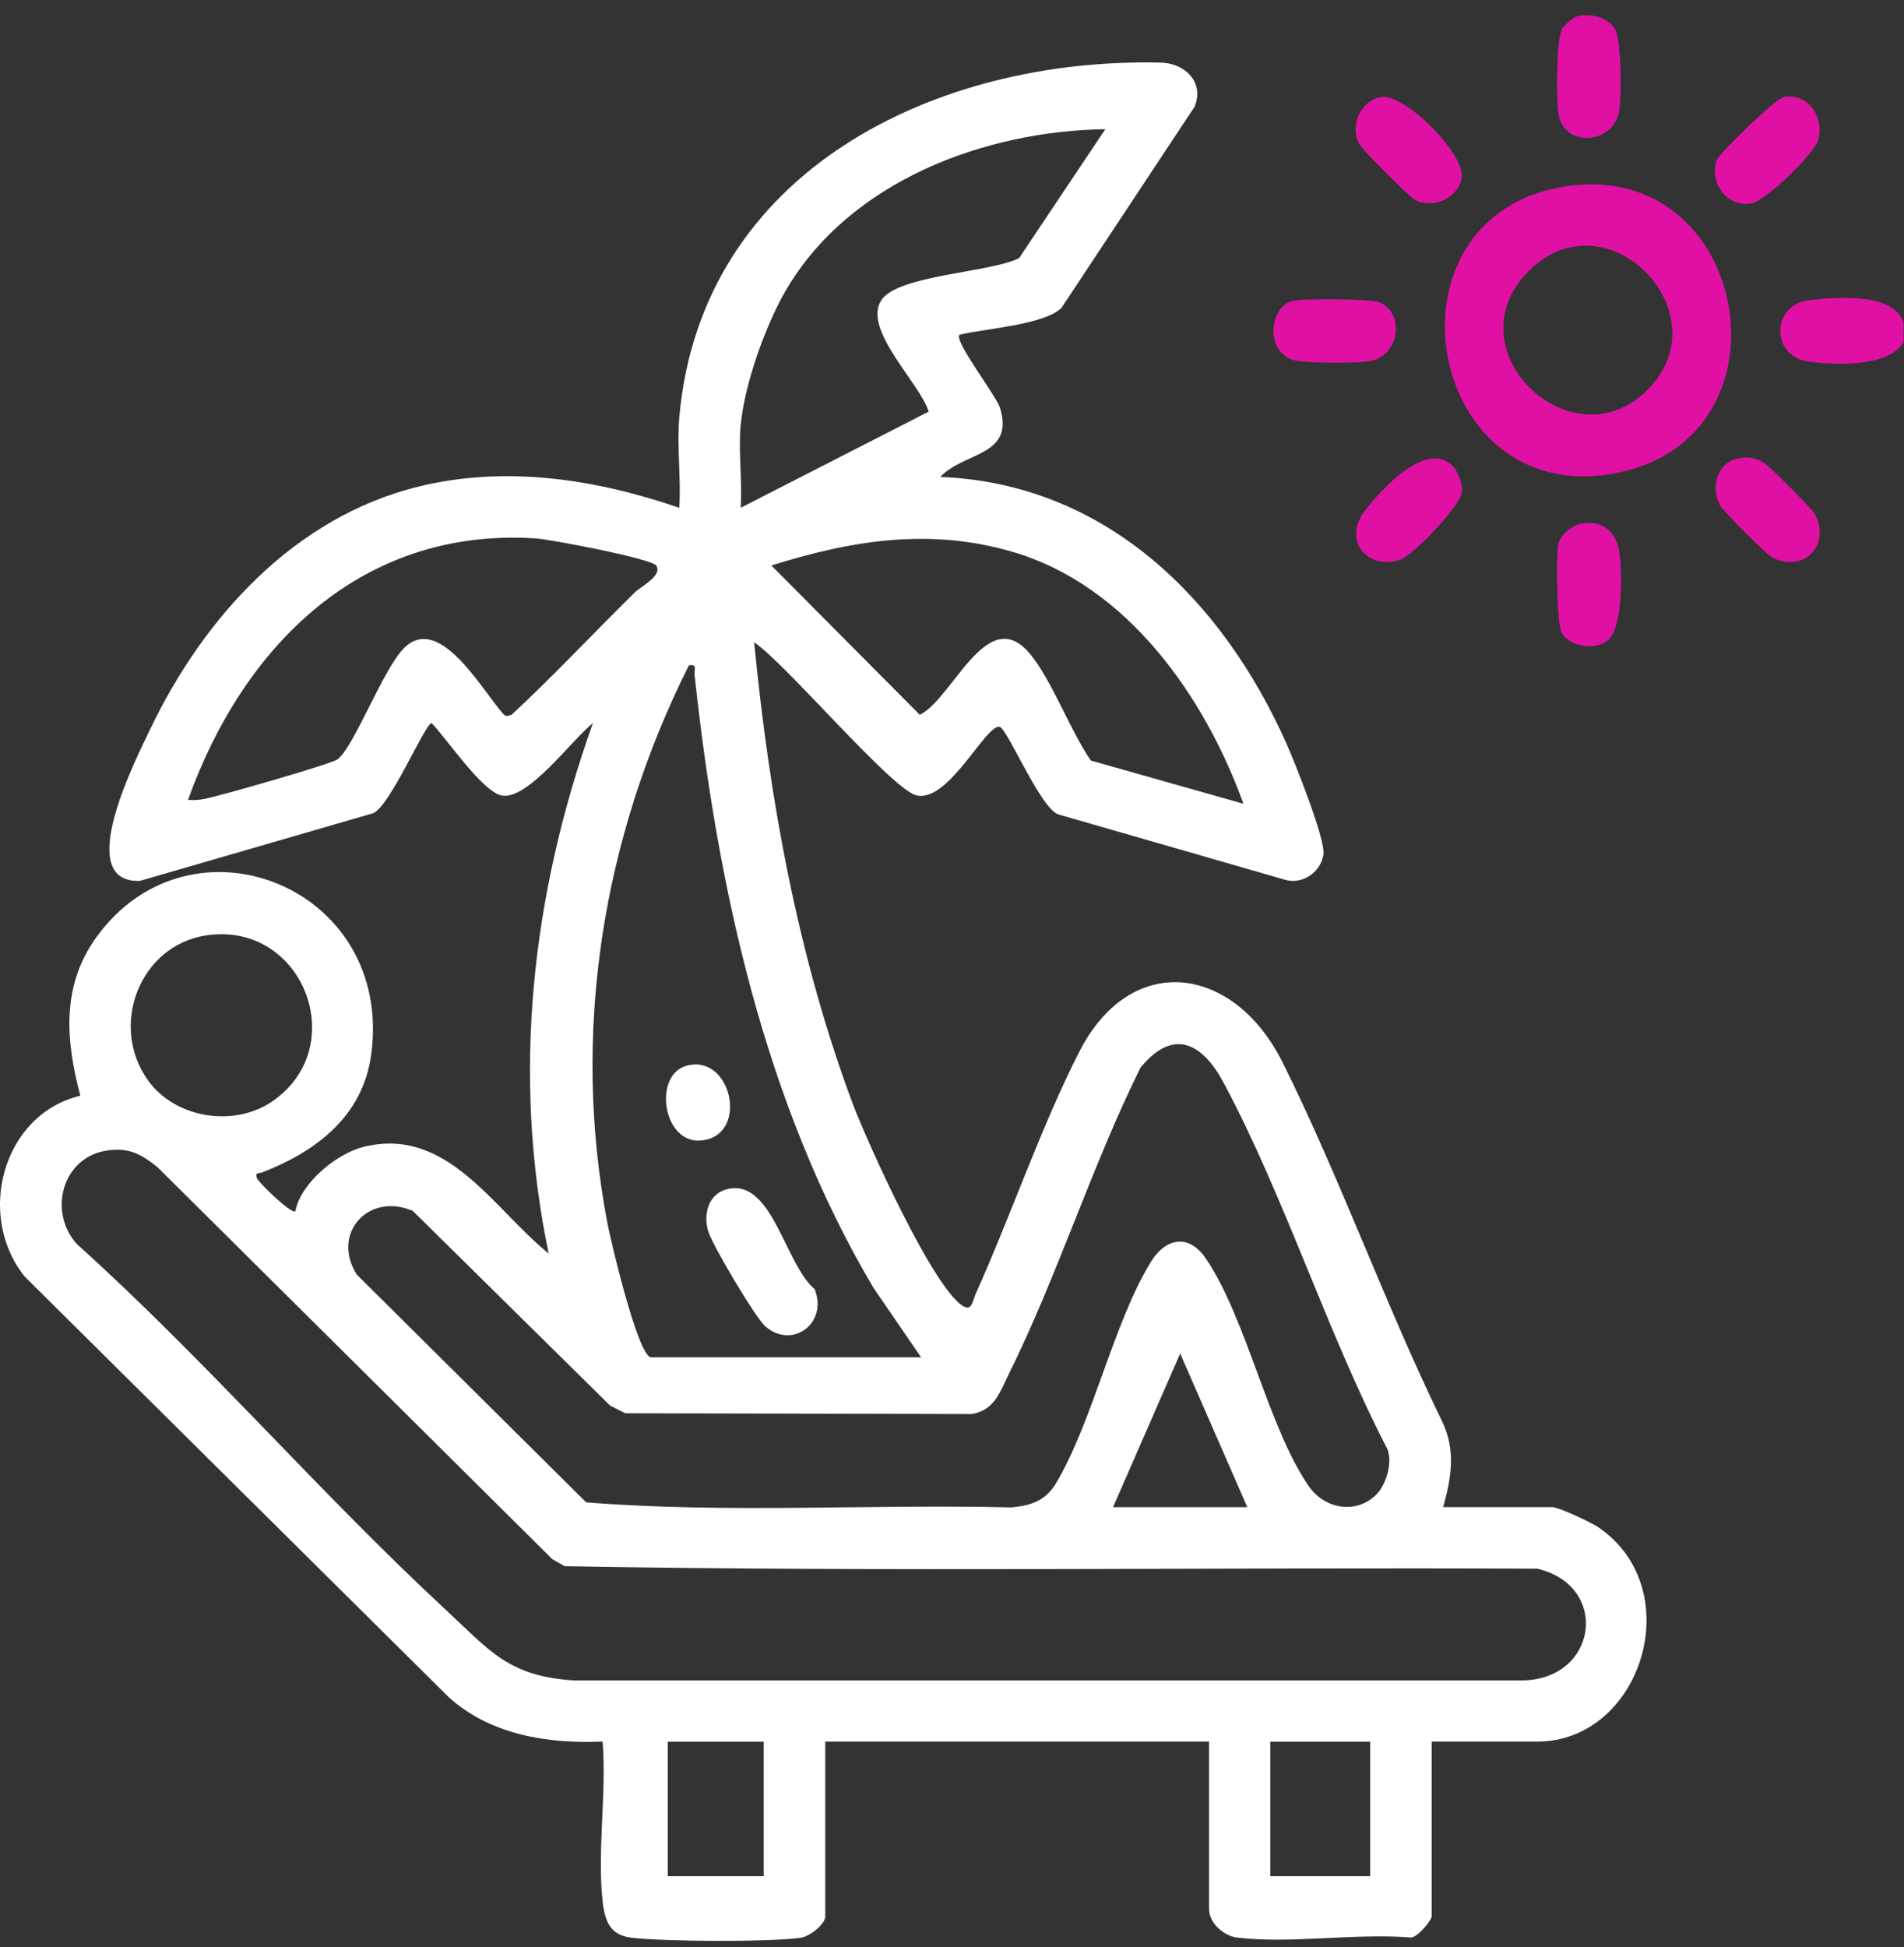
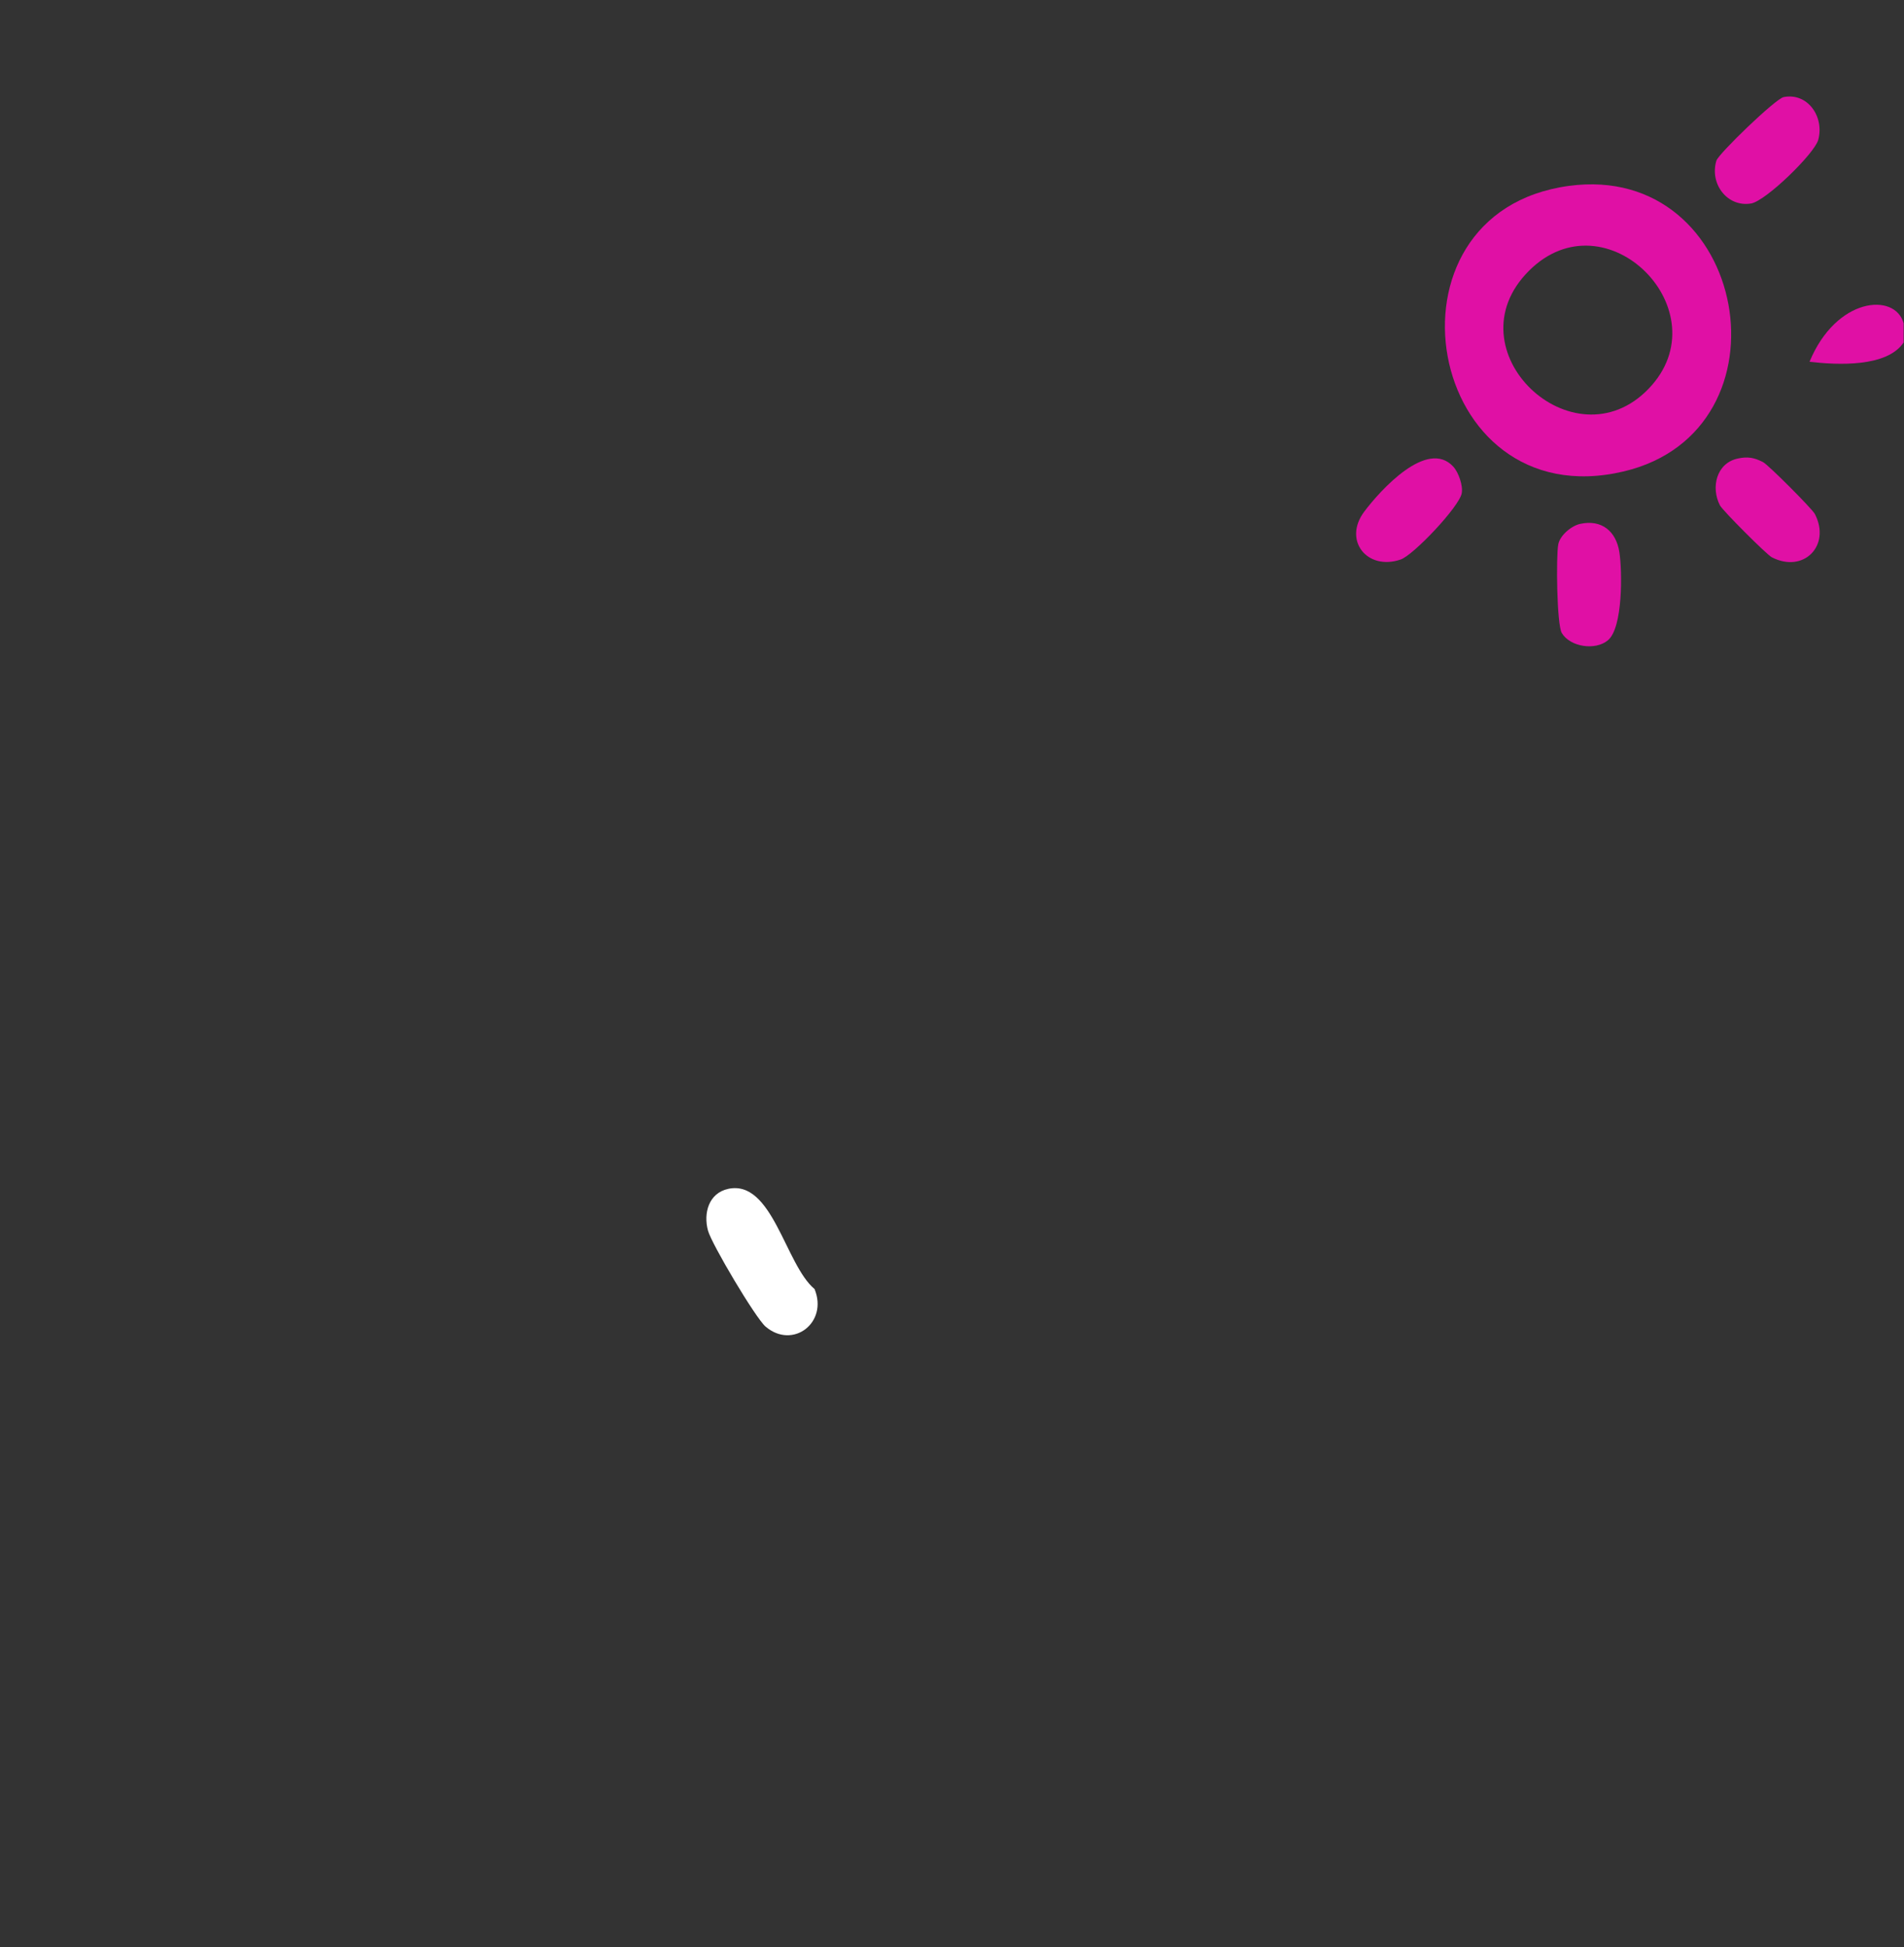
<svg xmlns="http://www.w3.org/2000/svg" width="89" height="91" viewBox="0 0 89 91" fill="none">
  <rect x="0" y="0" width="89" height="91" fill="#333333" stroke="none" />
-   <path d="M88.983 15.108V16.006C88.201 17.175 85.883 17.059 84.584 16.908C82.759 16.698 82.759 14.239 84.584 14.026C85.833 13.88 88.585 13.661 88.983 15.108Z" fill="#E010A5" />
-   <path d="M31.752 19.509C32.77 7.951 43.786 2.67 54.269 2.927C55.398 2.954 56.32 3.863 55.833 4.997L49.612 14.397C48.769 15.193 46.032 15.353 44.849 15.646C44.581 15.927 46.58 18.519 46.742 19.05C47.441 21.342 45.066 21.099 43.953 22.29C51.684 22.594 57.131 28.018 60.131 34.746C60.523 35.625 61.968 39.237 61.862 39.941C61.738 40.762 60.877 41.36 60.059 41.113L49.467 38.06C48.645 37.796 47.083 34.051 46.731 33.969C46.087 33.819 44.338 37.54 42.835 37.171C41.676 36.887 36.703 30.981 35.252 30.018C35.959 37.31 37.296 44.744 39.874 51.618C40.487 53.252 43.754 60.551 45.125 61.093C45.438 61.217 45.501 60.704 45.595 60.496C47.24 56.843 48.647 52.694 50.44 49.173C52.865 44.409 57.681 45.093 59.955 49.656C62.651 55.067 64.753 60.985 67.415 66.438C68.061 67.798 67.841 69.06 67.459 70.437H72.571C72.853 70.437 74.383 71.155 74.694 71.364C78.978 74.262 76.731 81.394 71.854 81.394H66.921V89.568C66.921 89.737 66.242 90.583 65.93 90.55C63.378 90.34 60.349 90.849 57.859 90.558C57.181 90.478 56.516 89.87 56.516 89.208V81.394H38.575V89.568C38.575 89.931 37.841 90.509 37.417 90.565C35.871 90.768 31.089 90.743 29.51 90.559C28.515 90.444 28.27 89.776 28.168 88.85C27.91 86.526 28.36 83.764 28.168 81.392C25.617 81.504 22.942 81.086 20.987 79.329L1.157 59.664C-1.139 56.813 0.114 52.081 3.753 51.208C3.07 48.614 2.856 46.081 4.511 43.793C8.928 37.688 18.415 41.435 17.352 49.285C16.959 52.187 14.76 53.814 12.263 54.793C12.139 54.842 11.884 54.766 12.017 55.078C12.098 55.267 13.629 56.77 13.807 56.608C14.052 55.295 15.724 53.917 16.993 53.6C20.898 52.626 23.035 56.469 25.647 58.584C23.901 50.209 24.861 41.783 27.715 33.796C26.76 34.538 24.675 37.419 23.45 37.178C22.543 37 20.881 34.52 20.178 33.796C19.873 33.789 18.185 37.81 17.401 38.019L6.537 41.169C3.391 41.271 6.338 35.511 7.017 34.087C9.513 28.864 13.755 24.171 19.551 22.744C23.636 21.738 27.837 22.389 31.752 23.732C31.84 22.362 31.634 20.863 31.752 19.511V19.509ZM34.621 19.869C34.508 21.102 34.704 22.481 34.621 23.732L43.412 19.237C42.975 17.873 40.331 15.421 41.185 14.046C41.933 12.844 46.283 12.75 47.637 12.062L51.667 6.038C46.014 6.121 39.729 8.462 36.745 13.551C35.779 15.198 34.797 17.972 34.623 19.869H34.621ZM30.674 26.43C30.449 26.106 25.737 25.206 25.03 25.161C16.899 24.643 11.373 30.172 8.788 37.383C9.045 37.403 9.297 37.387 9.55 37.34C10.221 37.218 15.499 35.702 15.776 35.49C16.56 34.889 17.876 31.334 18.861 30.315C20.498 28.619 22.481 32.169 23.483 33.319C23.639 33.499 23.689 33.477 23.914 33.405C25.902 31.564 27.749 29.575 29.683 27.678C29.949 27.417 30.995 26.893 30.672 26.428L30.674 26.43ZM58.123 37.563C56.311 32.55 52.694 27.37 47.358 25.799C43.475 24.655 39.829 25.246 36.056 26.428L42.997 33.409C44.566 32.613 46.157 28.144 48.155 30.57C49.192 31.83 50.022 34.145 50.991 35.544L58.121 37.563H58.123ZM30.406 63.433H43.054L40.827 60.184C35.736 51.593 33.53 41.423 32.468 31.546C32.439 31.283 32.619 31.027 32.202 31.096C28.16 39.146 26.688 48.279 28.396 57.182C28.563 58.055 29.789 63.241 30.406 63.431V63.433ZM9.637 43.716C6.528 44.186 5.092 47.933 6.915 50.487C8.188 52.27 10.938 52.698 12.723 51.476C16.45 48.923 14.163 43.034 9.638 43.716H9.637ZM64.343 69.84C64.793 69.391 65.098 68.356 64.859 67.739C62.04 62.297 60.066 55.974 57.203 50.614C56.212 48.758 54.858 48.007 53.31 49.899C51.031 54.496 49.424 59.646 47.155 64.216C46.734 65.066 46.499 65.894 45.433 66.085L29.226 66.05L28.515 65.687L19.296 56.593C17.219 55.699 15.46 57.659 16.68 59.572L27.402 70.214C33.978 70.736 40.662 70.29 47.277 70.448C48.191 70.367 48.881 70.135 49.37 69.308C51.087 66.409 52.039 61.853 53.782 58.996C54.483 57.846 55.568 57.641 56.367 58.818C58.269 61.626 59.272 66.693 61.174 69.454C61.911 70.523 63.392 70.795 64.343 69.841V69.84ZM4.973 53.774C2.911 54.102 2.237 56.617 3.584 58.134C9.59 63.536 14.89 69.717 20.804 75.204C22.891 77.139 23.754 78.336 26.808 78.534H71.138C74.673 78.514 75.289 74.118 71.854 73.312C56.706 73.243 41.53 73.47 26.399 73.197L25.823 72.874L7.354 54.541C6.573 53.926 6.018 53.611 4.973 53.776V53.774ZM58.304 70.439L55.166 63.257L52.027 70.439H58.306H58.304ZM35.698 81.397H31.213V87.685H35.698V81.397ZM64.045 81.397H59.38V87.685H64.045V81.397Z" fill="white" />
+   <path d="M88.983 15.108V16.006C88.201 17.175 85.883 17.059 84.584 16.908C85.833 13.88 88.585 13.661 88.983 15.108Z" fill="#E010A5" />
  <path d="M73.332 8.688C81.736 7.547 83.967 20.129 75.895 22.033C66.601 24.227 64.106 9.941 73.332 8.688ZM71.466 12.659C67.76 16.369 73.549 21.814 77.06 18.17C80.53 14.57 75.079 9.042 71.466 12.659Z" fill="#E010A5" />
-   <path d="M64.535 4.538C65.652 4.337 68.523 7.22 68.321 8.329C68.152 9.267 66.989 9.787 66.13 9.335C65.876 9.202 63.662 6.985 63.531 6.733C63.078 5.867 63.602 4.706 64.535 4.538Z" fill="#E010A5" />
  <path d="M83.376 4.537C84.487 4.321 85.283 5.442 84.993 6.531C84.821 7.177 82.536 9.397 81.851 9.51C80.738 9.694 79.904 8.589 80.23 7.51C80.328 7.185 82.998 4.609 83.376 4.537Z" fill="#E010A5" />
  <path d="M67.935 21.812C68.178 22.078 68.395 22.701 68.325 23.059C68.203 23.689 66.074 25.941 65.474 26.148C63.913 26.686 62.758 25.259 63.773 23.907C64.519 22.915 66.716 20.478 67.935 21.812Z" fill="#E010A5" />
  <path d="M81.22 21.432C81.686 21.329 81.999 21.383 82.414 21.599C82.658 21.725 84.711 23.781 84.835 24.024C85.596 25.503 84.3 26.81 82.818 26.043C82.576 25.917 80.524 23.863 80.397 23.619C79.96 22.774 80.24 21.644 81.222 21.432H81.22Z" fill="#E010A5" />
  <path d="M73.864 24.484C74.858 24.265 75.545 24.821 75.696 25.809C75.832 26.698 75.865 29.335 75.162 29.922C74.569 30.419 73.387 30.233 73.003 29.582C72.771 29.189 72.731 26.018 72.839 25.442C72.918 25.021 73.452 24.574 73.862 24.484H73.864Z" fill="#E010A5" />
-   <path d="M73.68 0.775C74.311 0.588 75.172 0.791 75.507 1.387C75.791 1.894 75.811 4.647 75.669 5.28C75.338 6.762 73.094 6.902 72.846 5.307C72.746 4.659 72.751 1.813 73.006 1.356C73.085 1.216 73.52 0.82 73.68 0.773V0.775Z" fill="#E010A5" />
-   <path d="M60.404 14.068C60.836 13.942 63.982 13.967 64.415 14.109C65.641 14.512 65.499 16.552 64.097 16.867C63.541 16.991 60.972 16.984 60.447 16.824C59.16 16.431 59.297 14.39 60.404 14.066V14.068Z" fill="#E010A5" />
  <path d="M34.035 55.563C36.108 55.11 36.71 59.113 38.075 60.243C38.722 61.817 37.056 63.082 35.786 61.999C35.315 61.595 33.262 58.138 33.093 57.509C32.872 56.696 33.129 55.761 34.037 55.563H34.035Z" fill="white" />
-   <path d="M32.058 49.818C34.172 49.186 35.046 53.009 32.836 53.296C30.992 53.535 30.508 50.281 32.058 49.818Z" fill="white" />
</svg>